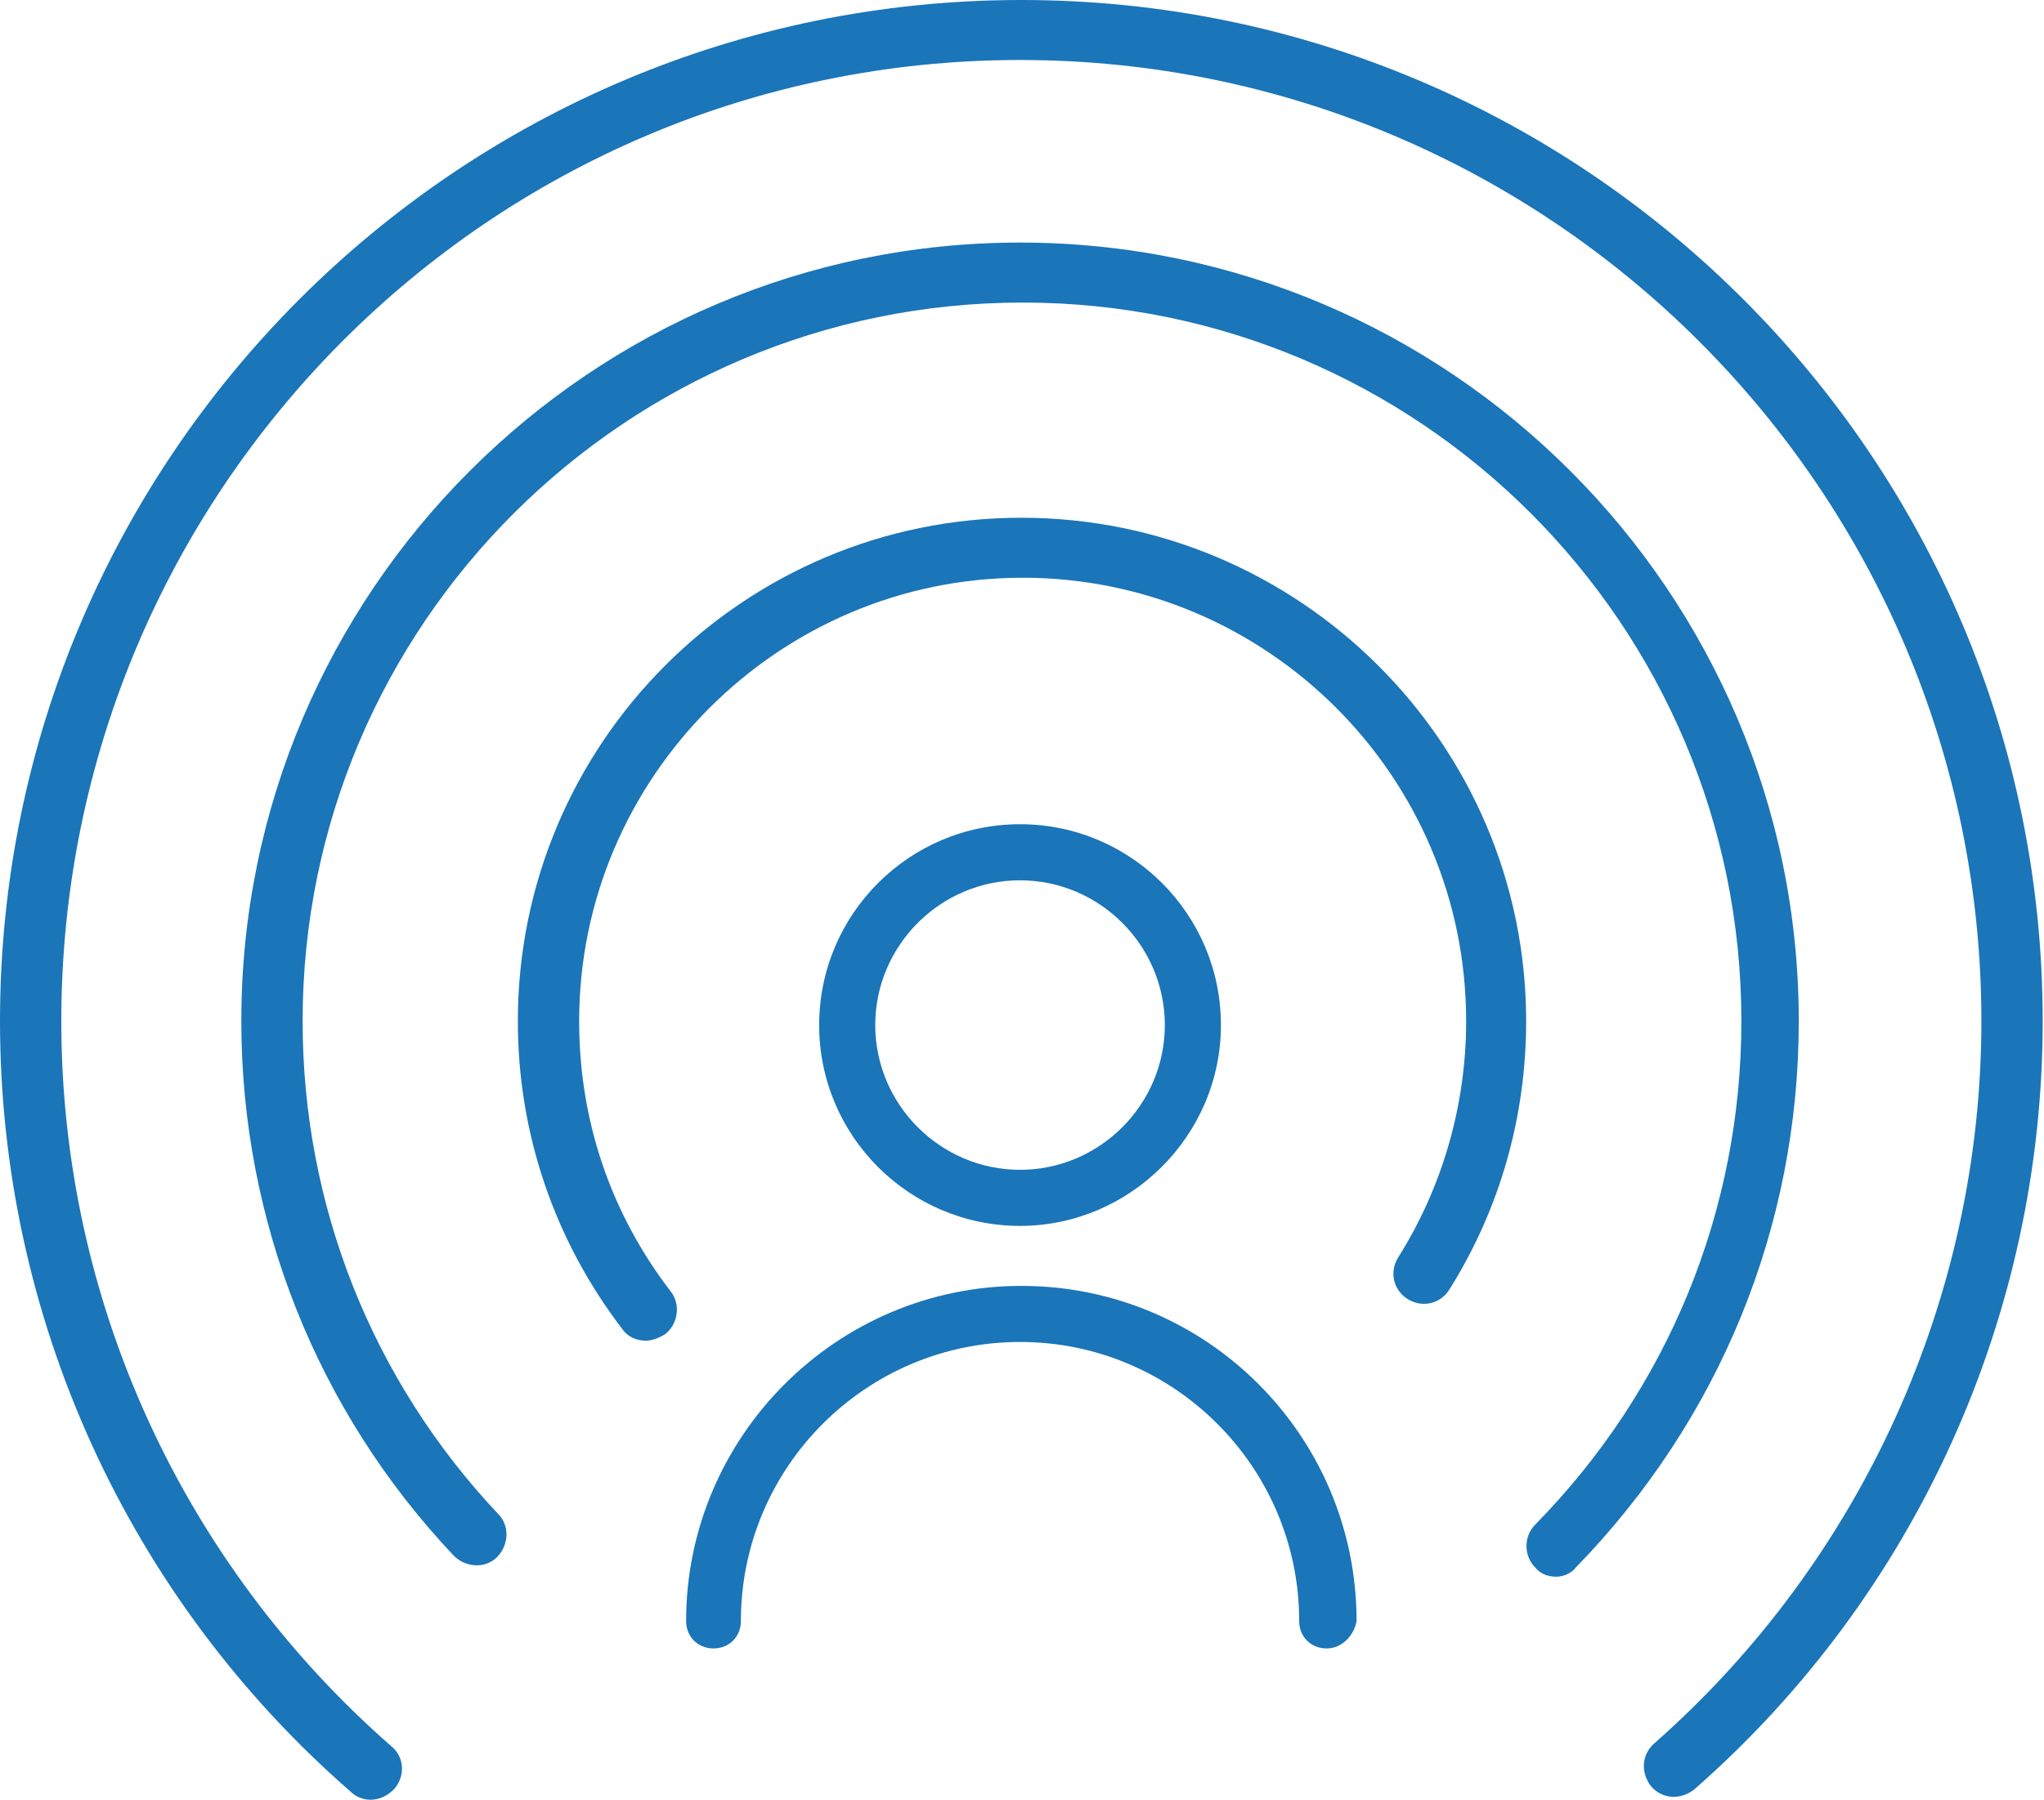
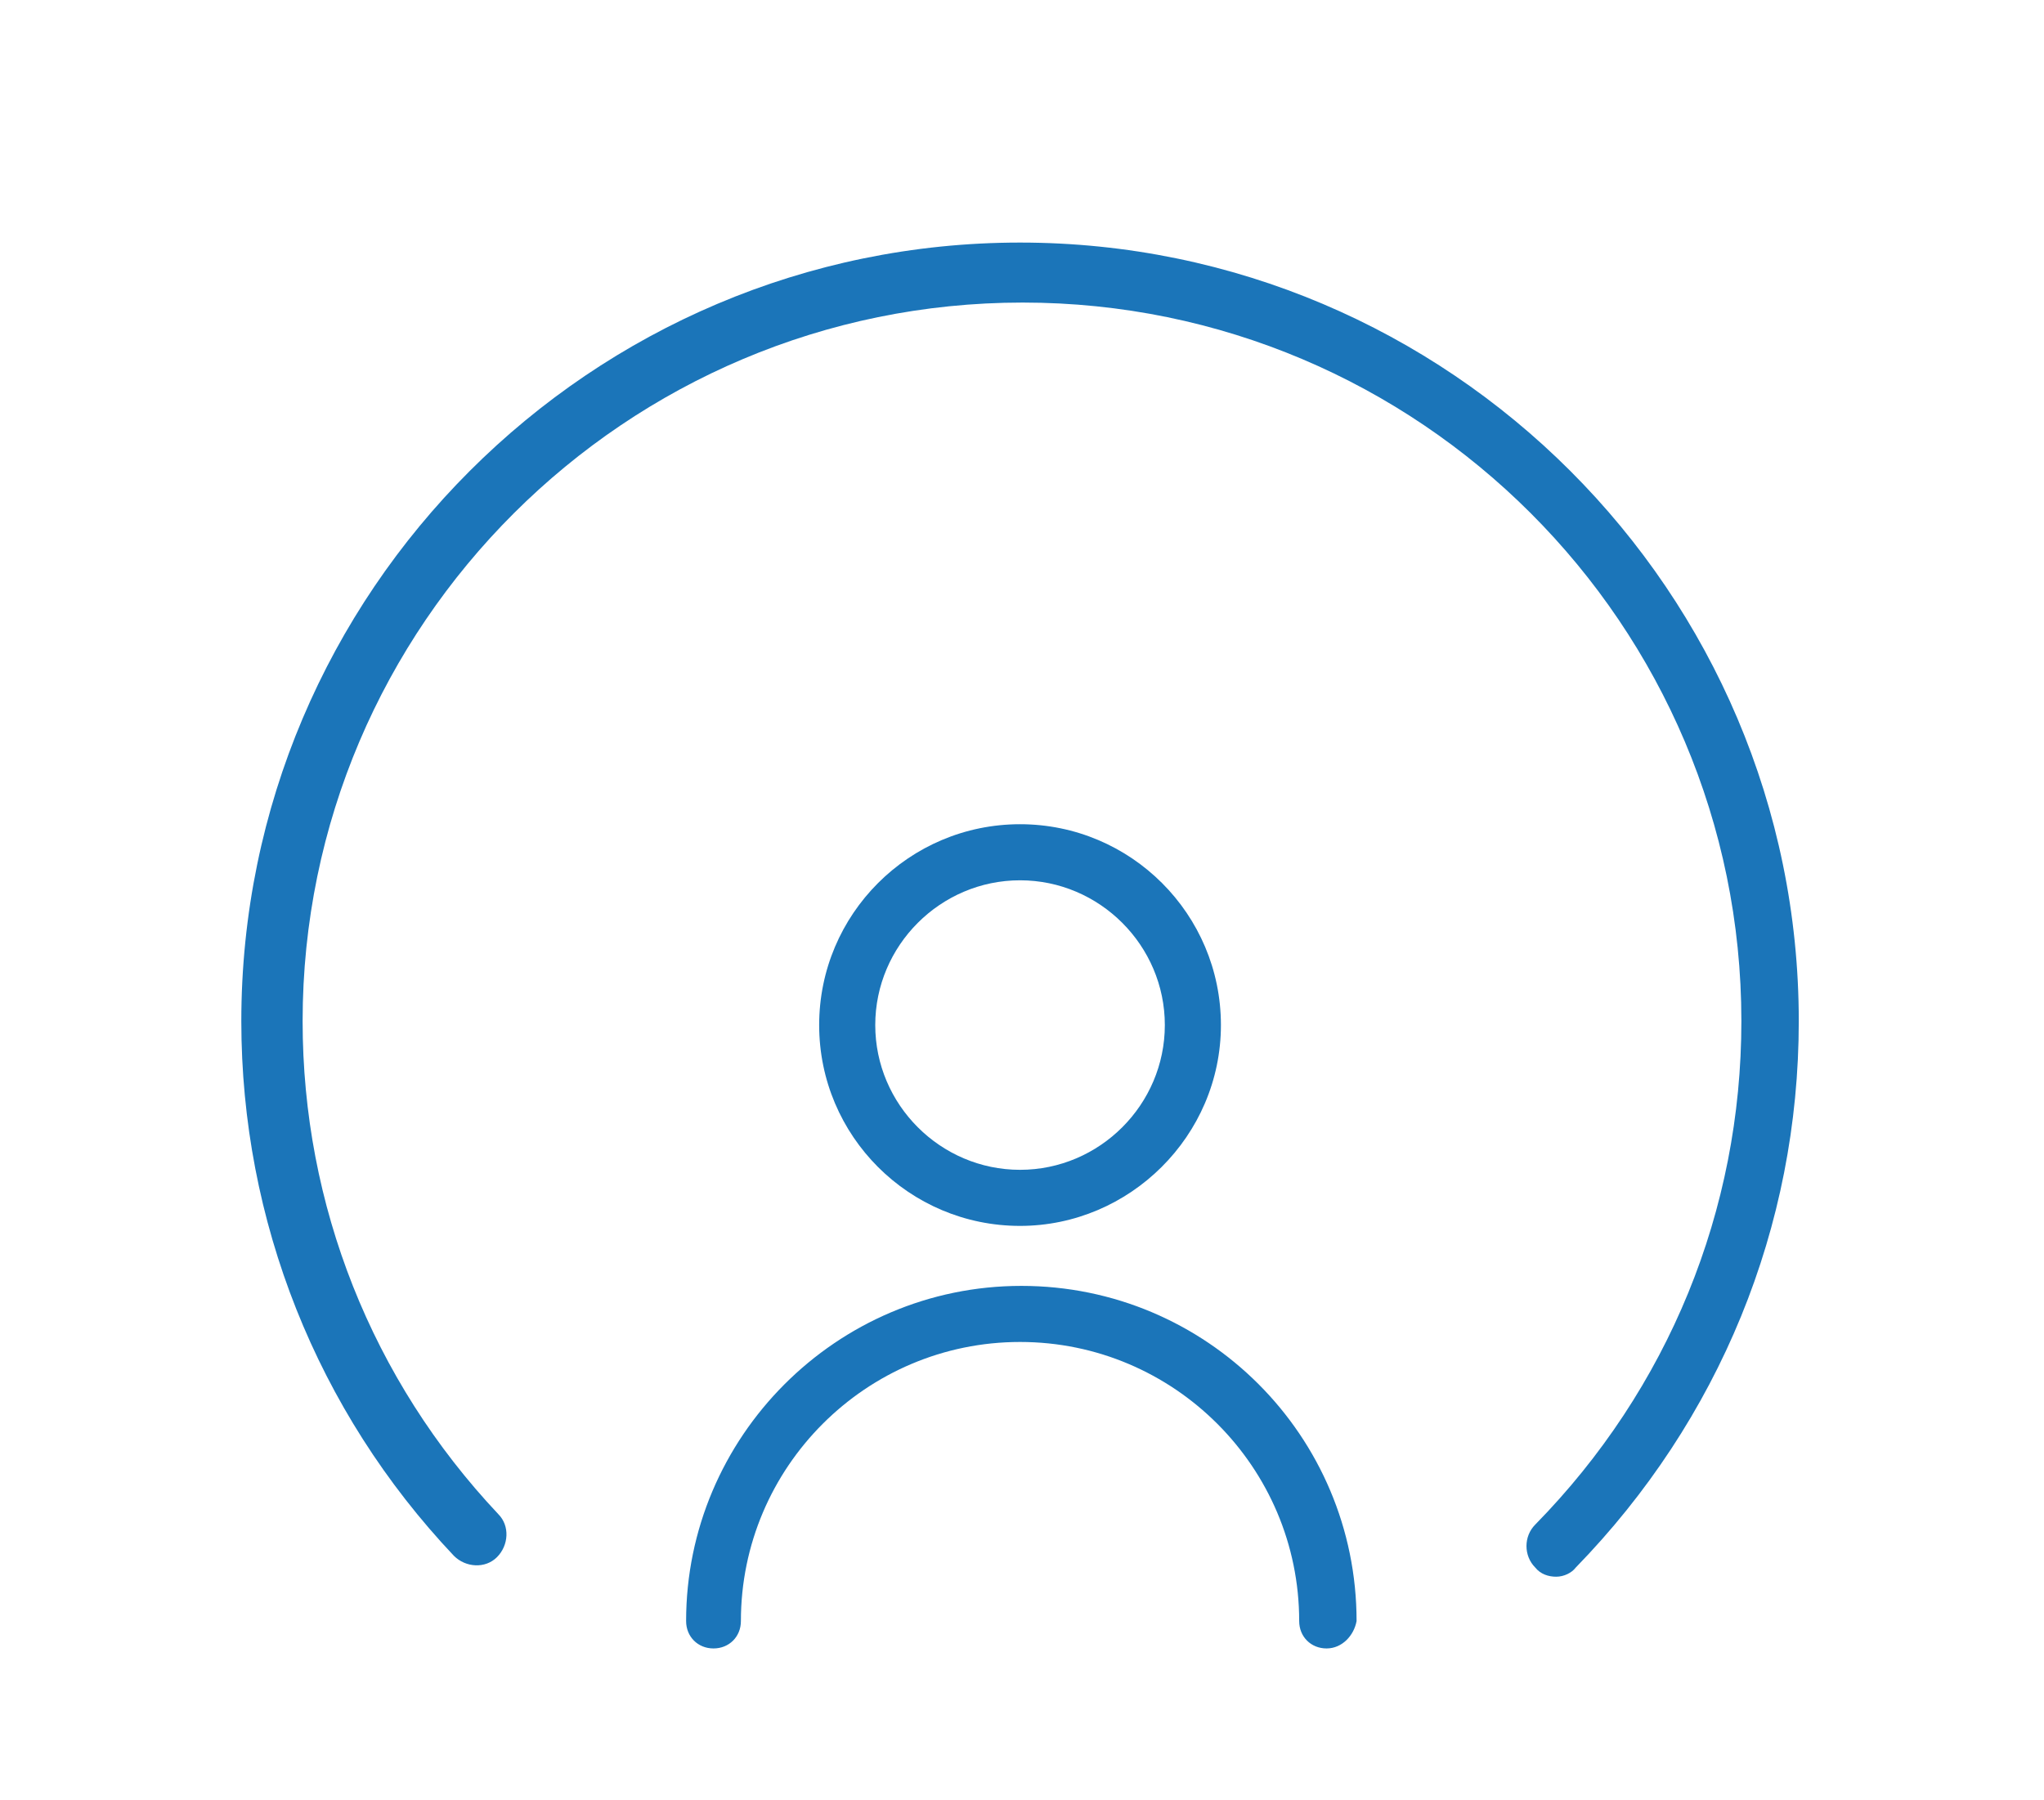
<svg xmlns="http://www.w3.org/2000/svg" version="1.1" id="Layer_1" x="0px" y="0px" viewBox="0 0 156.7 138" style="enable-background:new 0 0 156.7 138;" xml:space="preserve">
  <style type="text/css">
	.st0{fill:#1B75B9;}
</style>
  <path class="st0" d="M101.7,126.4c-1.2,0-2.1-0.9-2.1-2.1c0-11.8-9.6-21.4-21.4-21.4s-21.4,9.6-21.4,21.4c0,1.2-0.9,2.1-2.1,2.1  s-2.1-0.9-2.1-2.1c0-14.1,11.5-25.7,25.7-25.7s25.7,11.5,25.7,25.7C103.8,125.4,102.9,126.4,101.7,126.4z M78.2,94  c-8.5,0-15.4-6.9-15.4-15.4s6.9-15.4,15.4-15.4s15.4,6.9,15.4,15.4S86.6,94,78.2,94z M78.2,67.5c-6.1,0-11.1,5-11.1,11.1  s5,11.1,11.1,11.1s11.1-5,11.1-11.1S84.3,67.5,78.2,67.5z" />
  <g>
-     <path class="st0" d="M49.5,102.8c-0.7,0-1.4-0.3-1.8-0.9c-5.2-6.8-8-15-8-23.6C39.7,57,57,39.7,78.3,39.7S117,57,117,78.3   c0,7.3-2,14.4-5.9,20.6c-0.7,1.1-2.1,1.4-3.2,0.7c-1.1-0.7-1.4-2.1-0.7-3.2c3.4-5.4,5.2-11.7,5.2-18.1c0-18.8-15.3-34-34-34   s-34,15.3-34,34c0,7.6,2.4,14.7,7,20.7c0.8,1,0.6,2.5-0.4,3.3C50.5,102.6,50,102.8,49.5,102.8z" />
-   </g>
+     </g>
  <g>
    <path class="st0" d="M119.3,120.9c-0.6,0-1.2-0.2-1.6-0.7c-0.9-0.9-0.9-2.4,0-3.3c10.2-10.4,15.8-24.1,15.8-38.6   c0-30.4-24.7-55.1-55.1-55.1S23.2,47.9,23.2,78.3c0,14.1,5.3,27.5,15,37.8c0.9,0.9,0.8,2.4-0.1,3.3c-0.9,0.9-2.4,0.8-3.3-0.1   c-10.5-11.1-16.3-25.7-16.3-41c0-32.9,26.8-59.7,59.7-59.7s59.7,26.8,59.7,59.7c0,15.8-6.1,30.6-17.1,41.9   C120.5,120.6,119.9,120.9,119.3,120.9z" />
  </g>
  <g>
-     <path class="st0" d="M28.4,138c-0.5,0-1.1-0.2-1.5-0.6C9.8,122.5,0,101,0,78.3C0,35.1,35.1,0,78.3,0s78.3,35.1,78.3,78.3   c0,22.5-9.7,44-26.7,58.9c-1,0.8-2.4,0.8-3.3-0.2c-0.8-1-0.8-2.4,0.2-3.3c15.9-14,25.1-34.2,25.1-55.4c0-40.6-33-73.7-73.7-73.7   S4.7,37.7,4.7,78.3c0,21.3,9.2,41.5,25.3,55.6c1,0.8,1.1,2.3,0.2,3.3C29.7,137.7,29.1,138,28.4,138z" />
-   </g>
+     </g>
</svg>